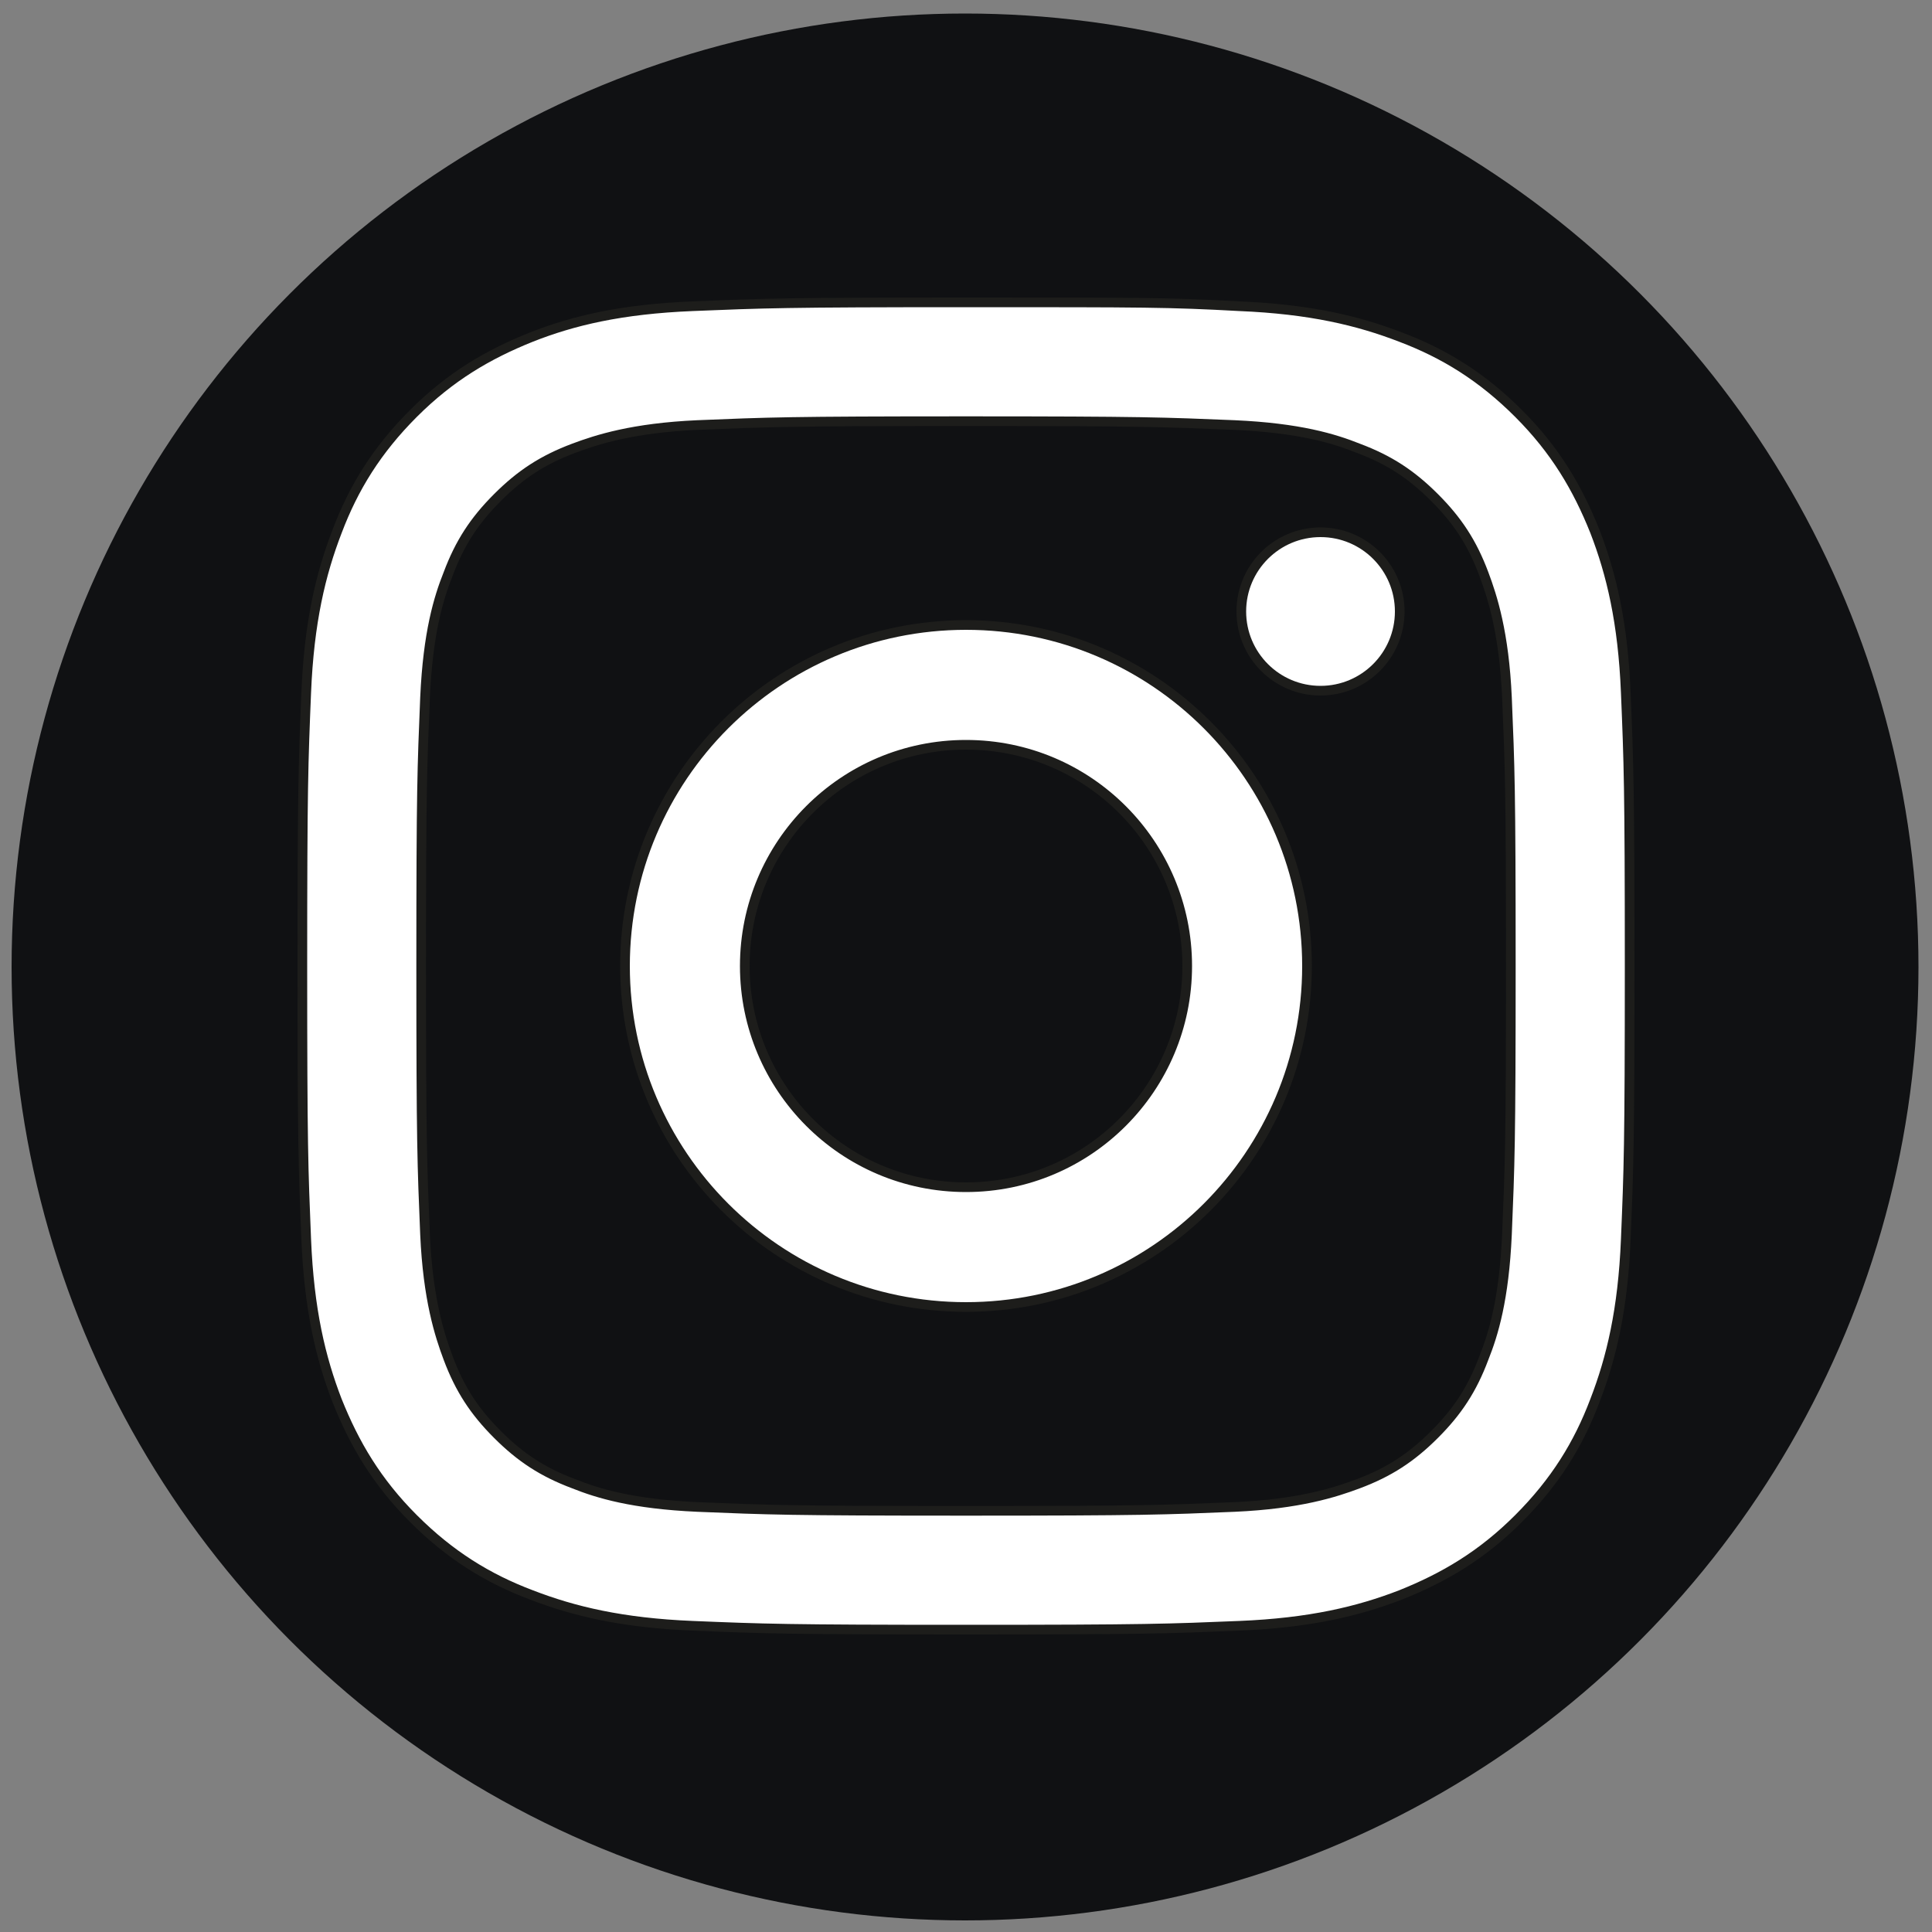
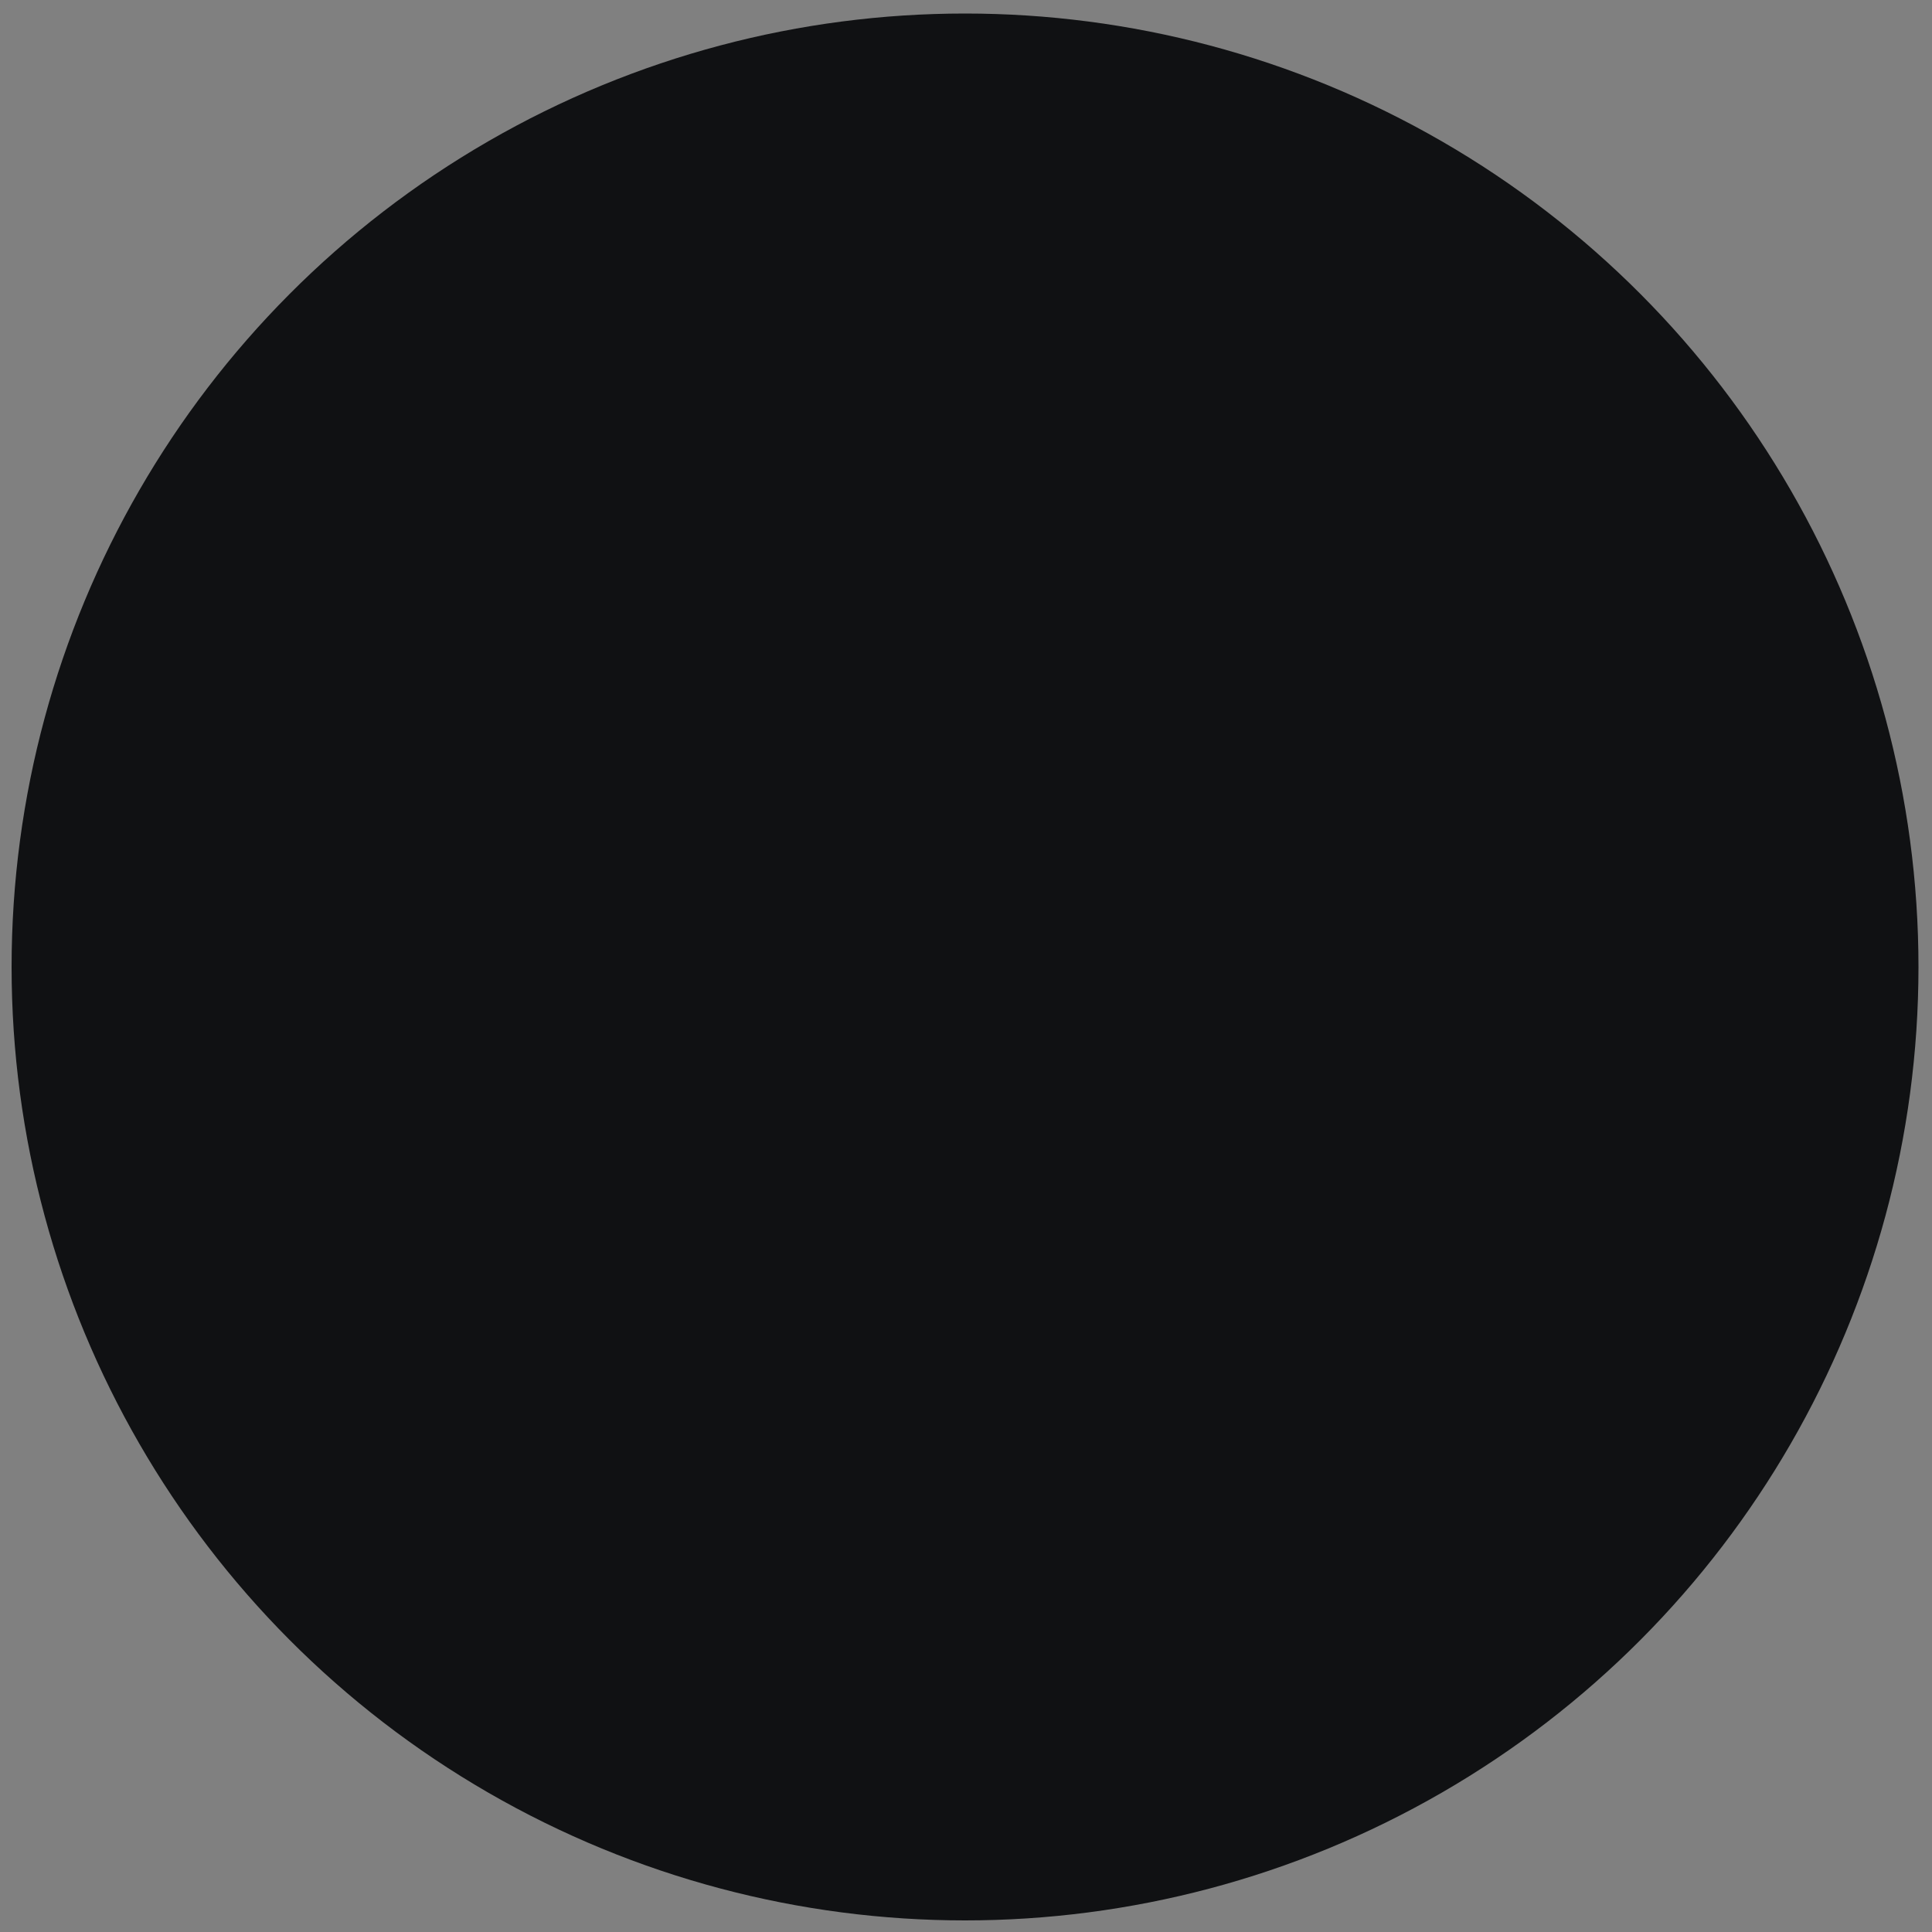
<svg xmlns="http://www.w3.org/2000/svg" version="1.1" id="Layer_1" x="0px" y="0px" viewBox="0 0 200 200" style="enable-background:new 0 0 200 200;" xml:space="preserve">
  <rect x="0" y="0" width="200" height="200" fill="#808080" stroke="none" />
  <style type="text/css">
	.st0{fill:#101113;}
	.st1{fill:#FFFFFF;stroke:#1D1D1B;stroke-miterlimit:10;}
</style>
  <circle class="st0" cx="99.9" cy="100.1" r="98.7" />
  <g>
    <g>
      <g>
-         <path class="st1" d="M100,43.6c18.4,0,20.5,0.1,27.8,0.4c6.7,0.3,10.3,1.4,12.8,2.4c3.2,1.2,5.5,2.7,7.9,5.1     c2.4,2.4,3.9,4.7,5.1,7.9c0.9,2.4,2.1,6.1,2.4,12.8c0.3,7.2,0.4,9.4,0.4,27.8s-0.1,20.5-0.4,27.8c-0.3,6.7-1.4,10.3-2.4,12.8     c-1.2,3.2-2.7,5.5-5.1,7.9c-2.4,2.4-4.7,3.9-7.9,5.1c-2.4,0.9-6.1,2.1-12.8,2.4c-7.2,0.3-9.4,0.4-27.8,0.4     c-18.4,0-20.5-0.1-27.8-0.4c-6.7-0.3-10.3-1.4-12.8-2.4c-3.2-1.2-5.5-2.7-7.9-5.1c-2.4-2.4-3.9-4.7-5.1-7.9     c-0.9-2.4-2.1-6.1-2.4-12.8c-0.3-7.2-0.4-9.4-0.4-27.8s0.1-20.5,0.4-27.8c0.3-6.7,1.4-10.3,2.4-12.8c1.2-3.2,2.7-5.5,5.1-7.9     c2.4-2.4,4.7-3.9,7.9-5.1c2.4-0.9,6.1-2.1,12.8-2.4C79.5,43.7,81.6,43.6,100,43.6 M100,31.3c-18.7,0-21,0.1-28.3,0.4     C64.3,32,59.3,33.2,55,34.9c-4.5,1.8-8.4,4.1-12.2,7.9c-3.8,3.8-6.2,7.7-7.9,12.2c-1.7,4.4-2.9,9.4-3.2,16.7     c-0.3,7.3-0.4,9.7-0.4,28.3c0,18.7,0.1,21,0.4,28.3c0.3,7.3,1.5,12.3,3.2,16.7c1.8,4.5,4.1,8.4,7.9,12.2     c3.8,3.8,7.7,6.2,12.2,7.9c4.4,1.7,9.4,2.9,16.7,3.2c7.3,0.3,9.7,0.4,28.3,0.4c18.7,0,21-0.1,28.3-0.4c7.3-0.3,12.3-1.5,16.7-3.2     c4.5-1.8,8.4-4.1,12.2-7.9c3.8-3.8,6.2-7.7,7.9-12.2c1.7-4.4,2.9-9.4,3.2-16.7c0.3-7.3,0.4-9.7,0.4-28.3s-0.1-21-0.4-28.3     c-0.3-7.3-1.5-12.3-3.2-16.7c-1.8-4.5-4.1-8.4-7.9-12.2c-3.8-3.8-7.7-6.2-12.2-7.9c-4.4-1.7-9.4-2.9-16.7-3.2     C121,31.3,118.7,31.3,100,31.3L100,31.3z" />
-         <path class="st1" d="M100,64.7c-19.5,0-35.3,15.8-35.3,35.3s15.8,35.3,35.3,35.3c19.5,0,35.3-15.8,35.3-35.3S119.5,64.7,100,64.7     z M100,122.9c-12.7,0-22.9-10.3-22.9-22.9S87.3,77.1,100,77.1s22.9,10.3,22.9,22.9S112.7,122.9,100,122.9z" />
-         <circle class="st1" cx="136.7" cy="63.3" r="8.2" />
-       </g>
+         </g>
    </g>
  </g>
</svg>